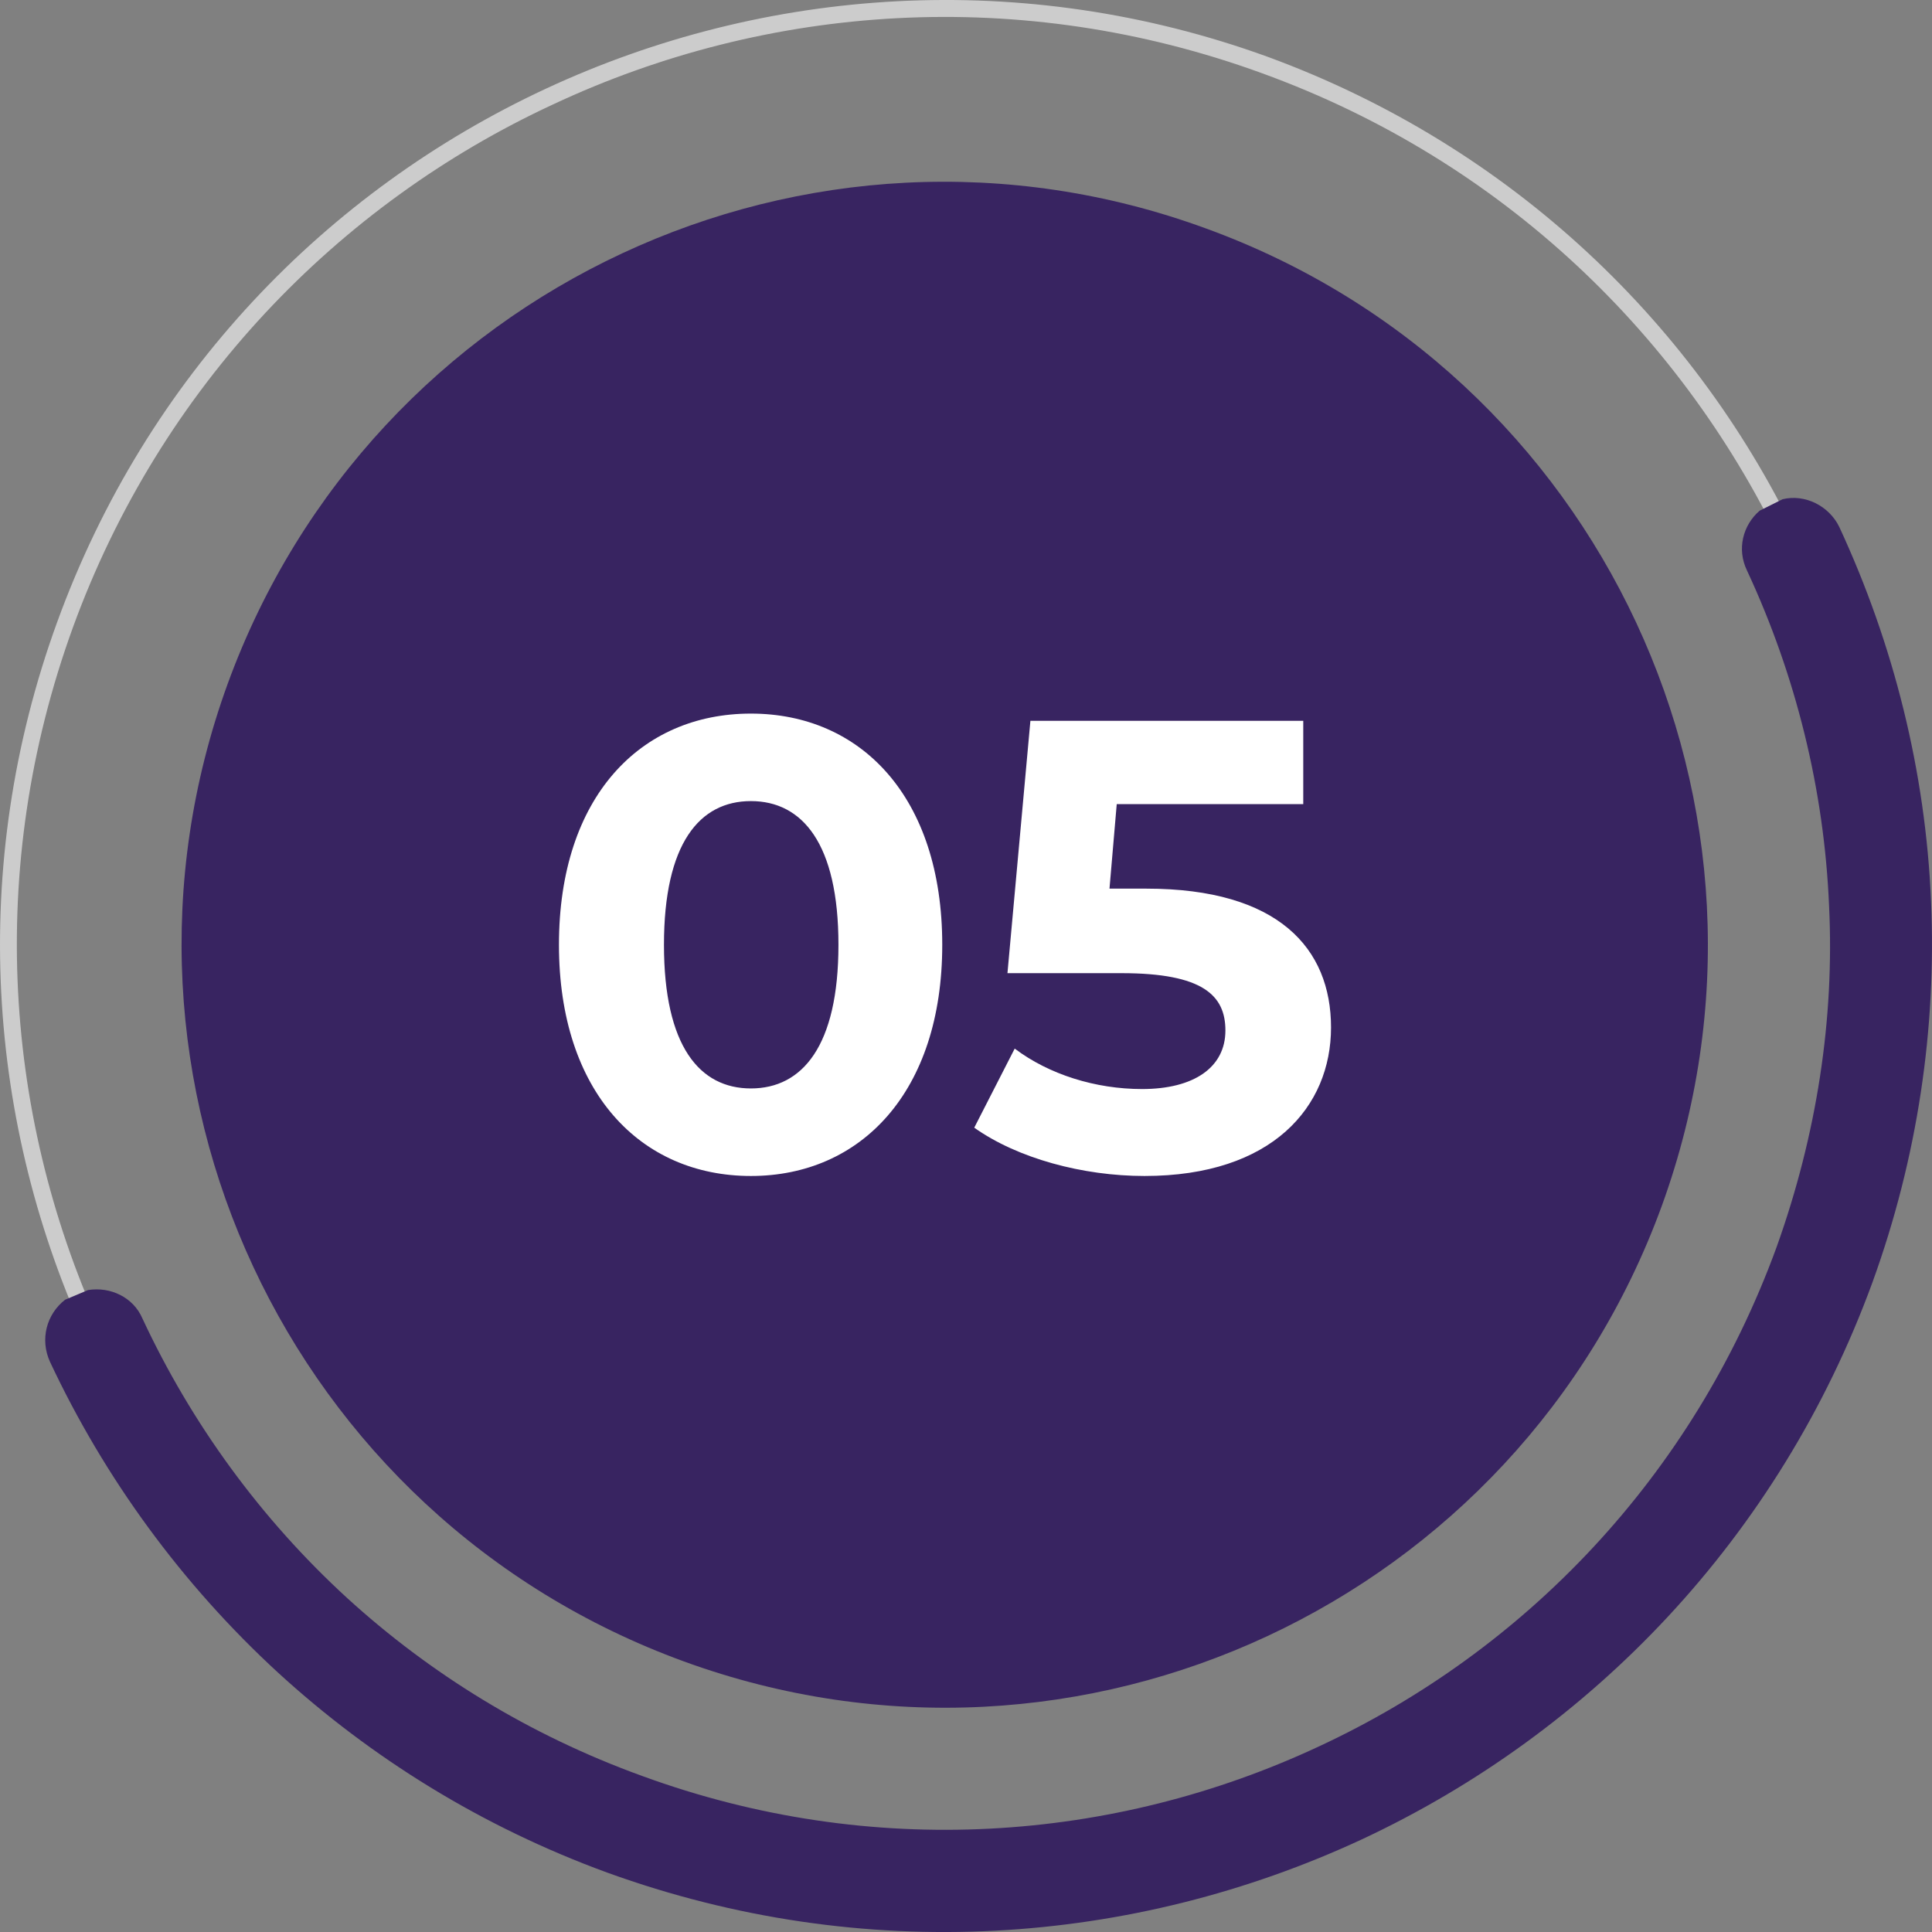
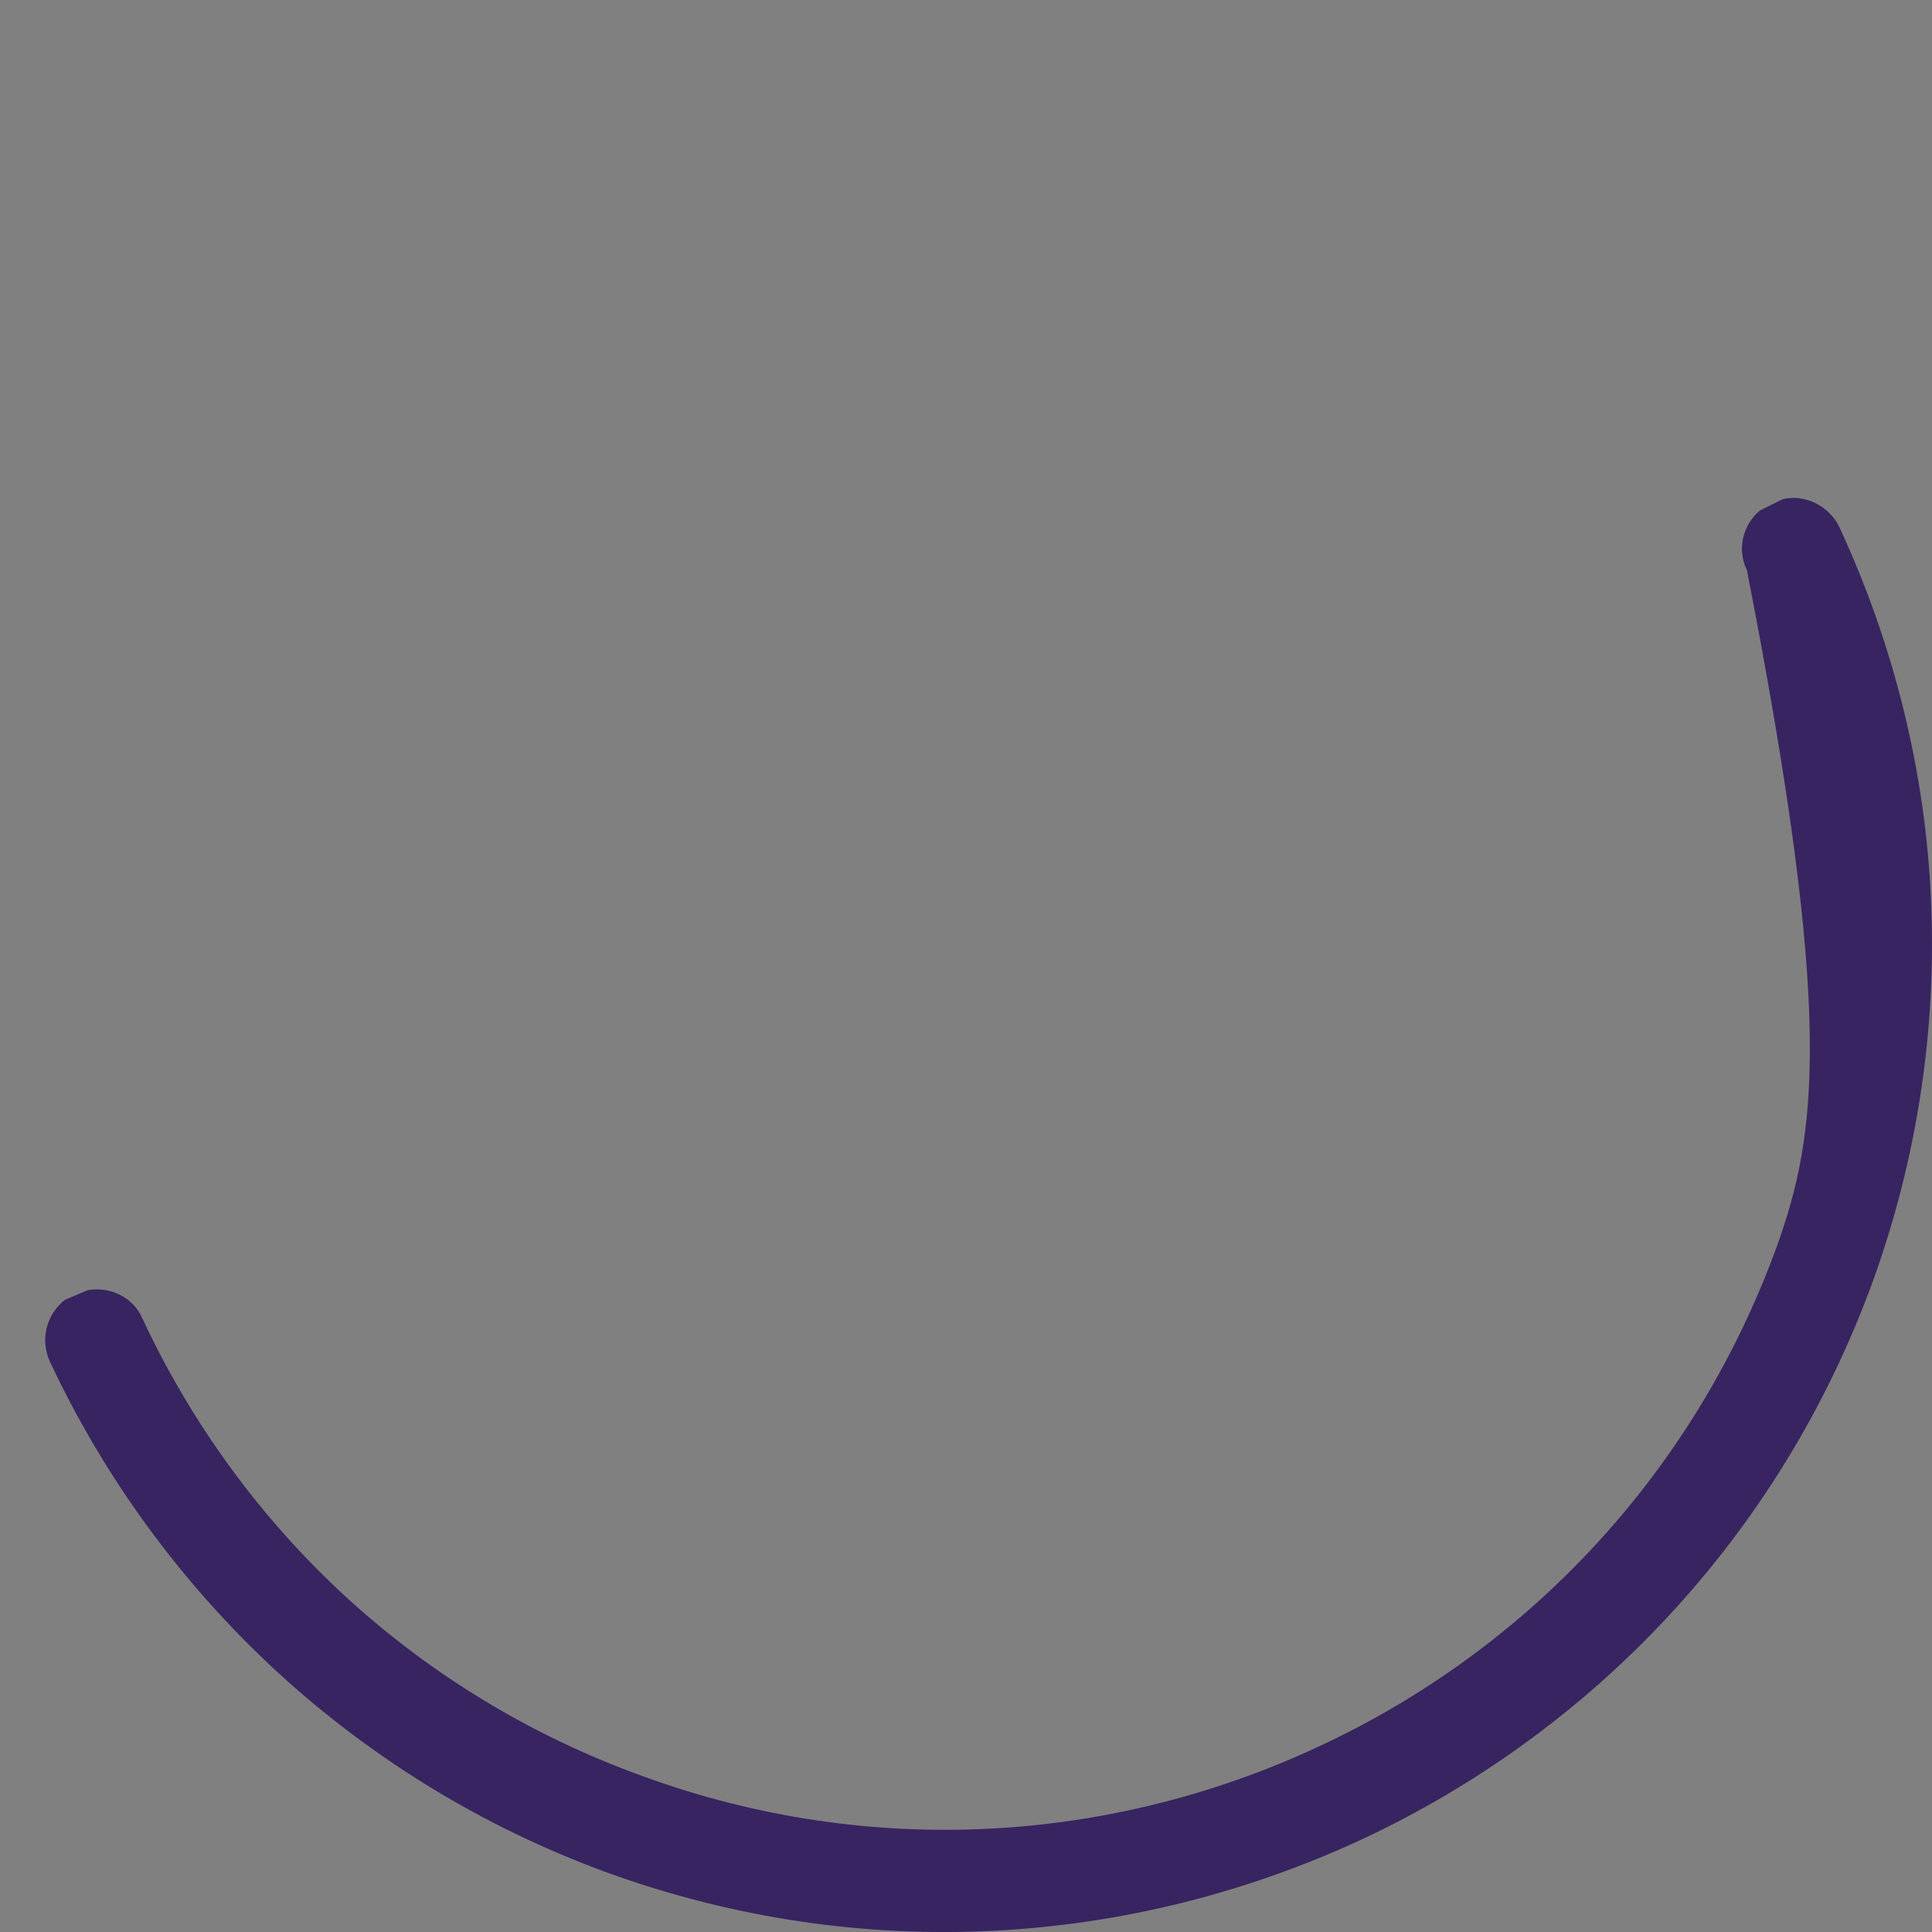
<svg xmlns="http://www.w3.org/2000/svg" width="48" height="48" viewBox="0 0 48 48" fill="none">
  <rect x="0" y="0" width="48" height="48" fill="#808080" stroke="none" />
-   <path d="M29.951 5.672C20.112 2.073 9.238 7.157 5.654 16.996C2.084 26.82 7.153 37.693 16.992 41.278C26.831 44.862 37.705 39.793 41.289 29.954C44.859 20.116 39.789 9.242 29.951 5.672Z" fill="#382461" />
-   <path fill-rule="evenodd" clip-rule="evenodd" d="M13.557 2.206C19.001 -0.329 25.42 -0.794 31.494 1.411C37.584 3.646 42.203 8.115 44.738 13.544C47.272 19.004 47.737 25.408 45.518 31.497C43.313 37.586 38.843 42.191 33.384 44.725C27.955 47.275 21.536 47.725 15.447 45.52C9.357 43.301 4.738 38.831 2.203 33.387C-0.331 27.943 -0.796 21.538 1.423 15.449C3.643 9.345 8.112 4.741 13.557 2.206ZM31.345 1.816C25.375 -0.359 19.076 0.091 13.737 2.596C8.397 5.071 3.988 9.615 1.813 15.584C-0.361 21.568 0.089 27.853 2.593 33.207C5.083 38.561 9.612 42.941 15.597 45.115C21.566 47.305 27.865 46.84 33.219 44.35C38.544 41.861 42.953 37.331 45.128 31.347C47.302 25.378 46.852 19.079 44.363 13.739C41.858 8.385 37.344 3.991 31.345 1.816Z" fill="#CCCCCC" />
-   <path d="M1.618 32.291C1.153 32.651 0.988 33.281 1.243 33.836C2.593 36.715 4.513 39.355 6.912 41.56C9.222 43.674 11.967 45.384 15.086 46.524C21.461 48.834 28.15 48.339 33.834 45.699C39.518 43.044 44.198 38.215 46.522 31.856C47.647 28.751 48.112 25.542 47.977 22.407C47.842 19.168 47.047 16.003 45.697 13.093C45.443 12.568 44.843 12.268 44.288 12.403L43.718 12.688C43.298 13.048 43.148 13.648 43.403 14.173C44.618 16.783 45.322 19.617 45.443 22.512C45.578 25.302 45.143 28.181 44.138 30.986C42.053 36.7 37.868 41.02 32.769 43.389C27.67 45.774 21.656 46.209 15.956 44.124C13.137 43.104 10.677 41.575 8.622 39.7C6.478 37.735 4.753 35.365 3.538 32.756C3.313 32.231 2.743 31.961 2.188 32.051L1.618 32.291Z" fill="#382461" />
-   <path fill-rule="evenodd" clip-rule="evenodd" d="M13.887 23.473C13.887 19.798 15.912 17.729 18.656 17.729C21.386 17.729 23.41 19.798 23.41 23.473C23.41 27.132 21.386 29.217 18.656 29.217C15.912 29.217 13.887 27.132 13.887 23.473ZM20.831 23.473C20.831 20.953 19.931 19.903 18.656 19.903C17.381 19.903 16.496 20.953 16.496 23.473C16.496 25.992 17.381 27.042 18.656 27.042C19.931 27.042 20.831 25.992 20.831 23.473ZM33.069 25.527C33.069 27.492 31.614 29.217 28.435 29.217C26.905 29.217 25.285 28.782 24.205 28.017L25.21 26.052C26.065 26.697 27.22 27.057 28.375 27.057C29.665 27.057 30.445 26.517 30.445 25.602C30.445 24.733 29.89 24.178 27.865 24.178H25.03L25.6 17.909H32.379V19.978H27.745L27.565 22.078H28.48C31.764 22.078 33.069 23.563 33.069 25.527Z" fill="white" />
+   <path d="M1.618 32.291C1.153 32.651 0.988 33.281 1.243 33.836C2.593 36.715 4.513 39.355 6.912 41.56C9.222 43.674 11.967 45.384 15.086 46.524C21.461 48.834 28.15 48.339 33.834 45.699C39.518 43.044 44.198 38.215 46.522 31.856C47.647 28.751 48.112 25.542 47.977 22.407C47.842 19.168 47.047 16.003 45.697 13.093C45.443 12.568 44.843 12.268 44.288 12.403L43.718 12.688C43.298 13.048 43.148 13.648 43.403 14.173C45.578 25.302 45.143 28.181 44.138 30.986C42.053 36.7 37.868 41.02 32.769 43.389C27.67 45.774 21.656 46.209 15.956 44.124C13.137 43.104 10.677 41.575 8.622 39.7C6.478 37.735 4.753 35.365 3.538 32.756C3.313 32.231 2.743 31.961 2.188 32.051L1.618 32.291Z" fill="#382461" />
</svg>